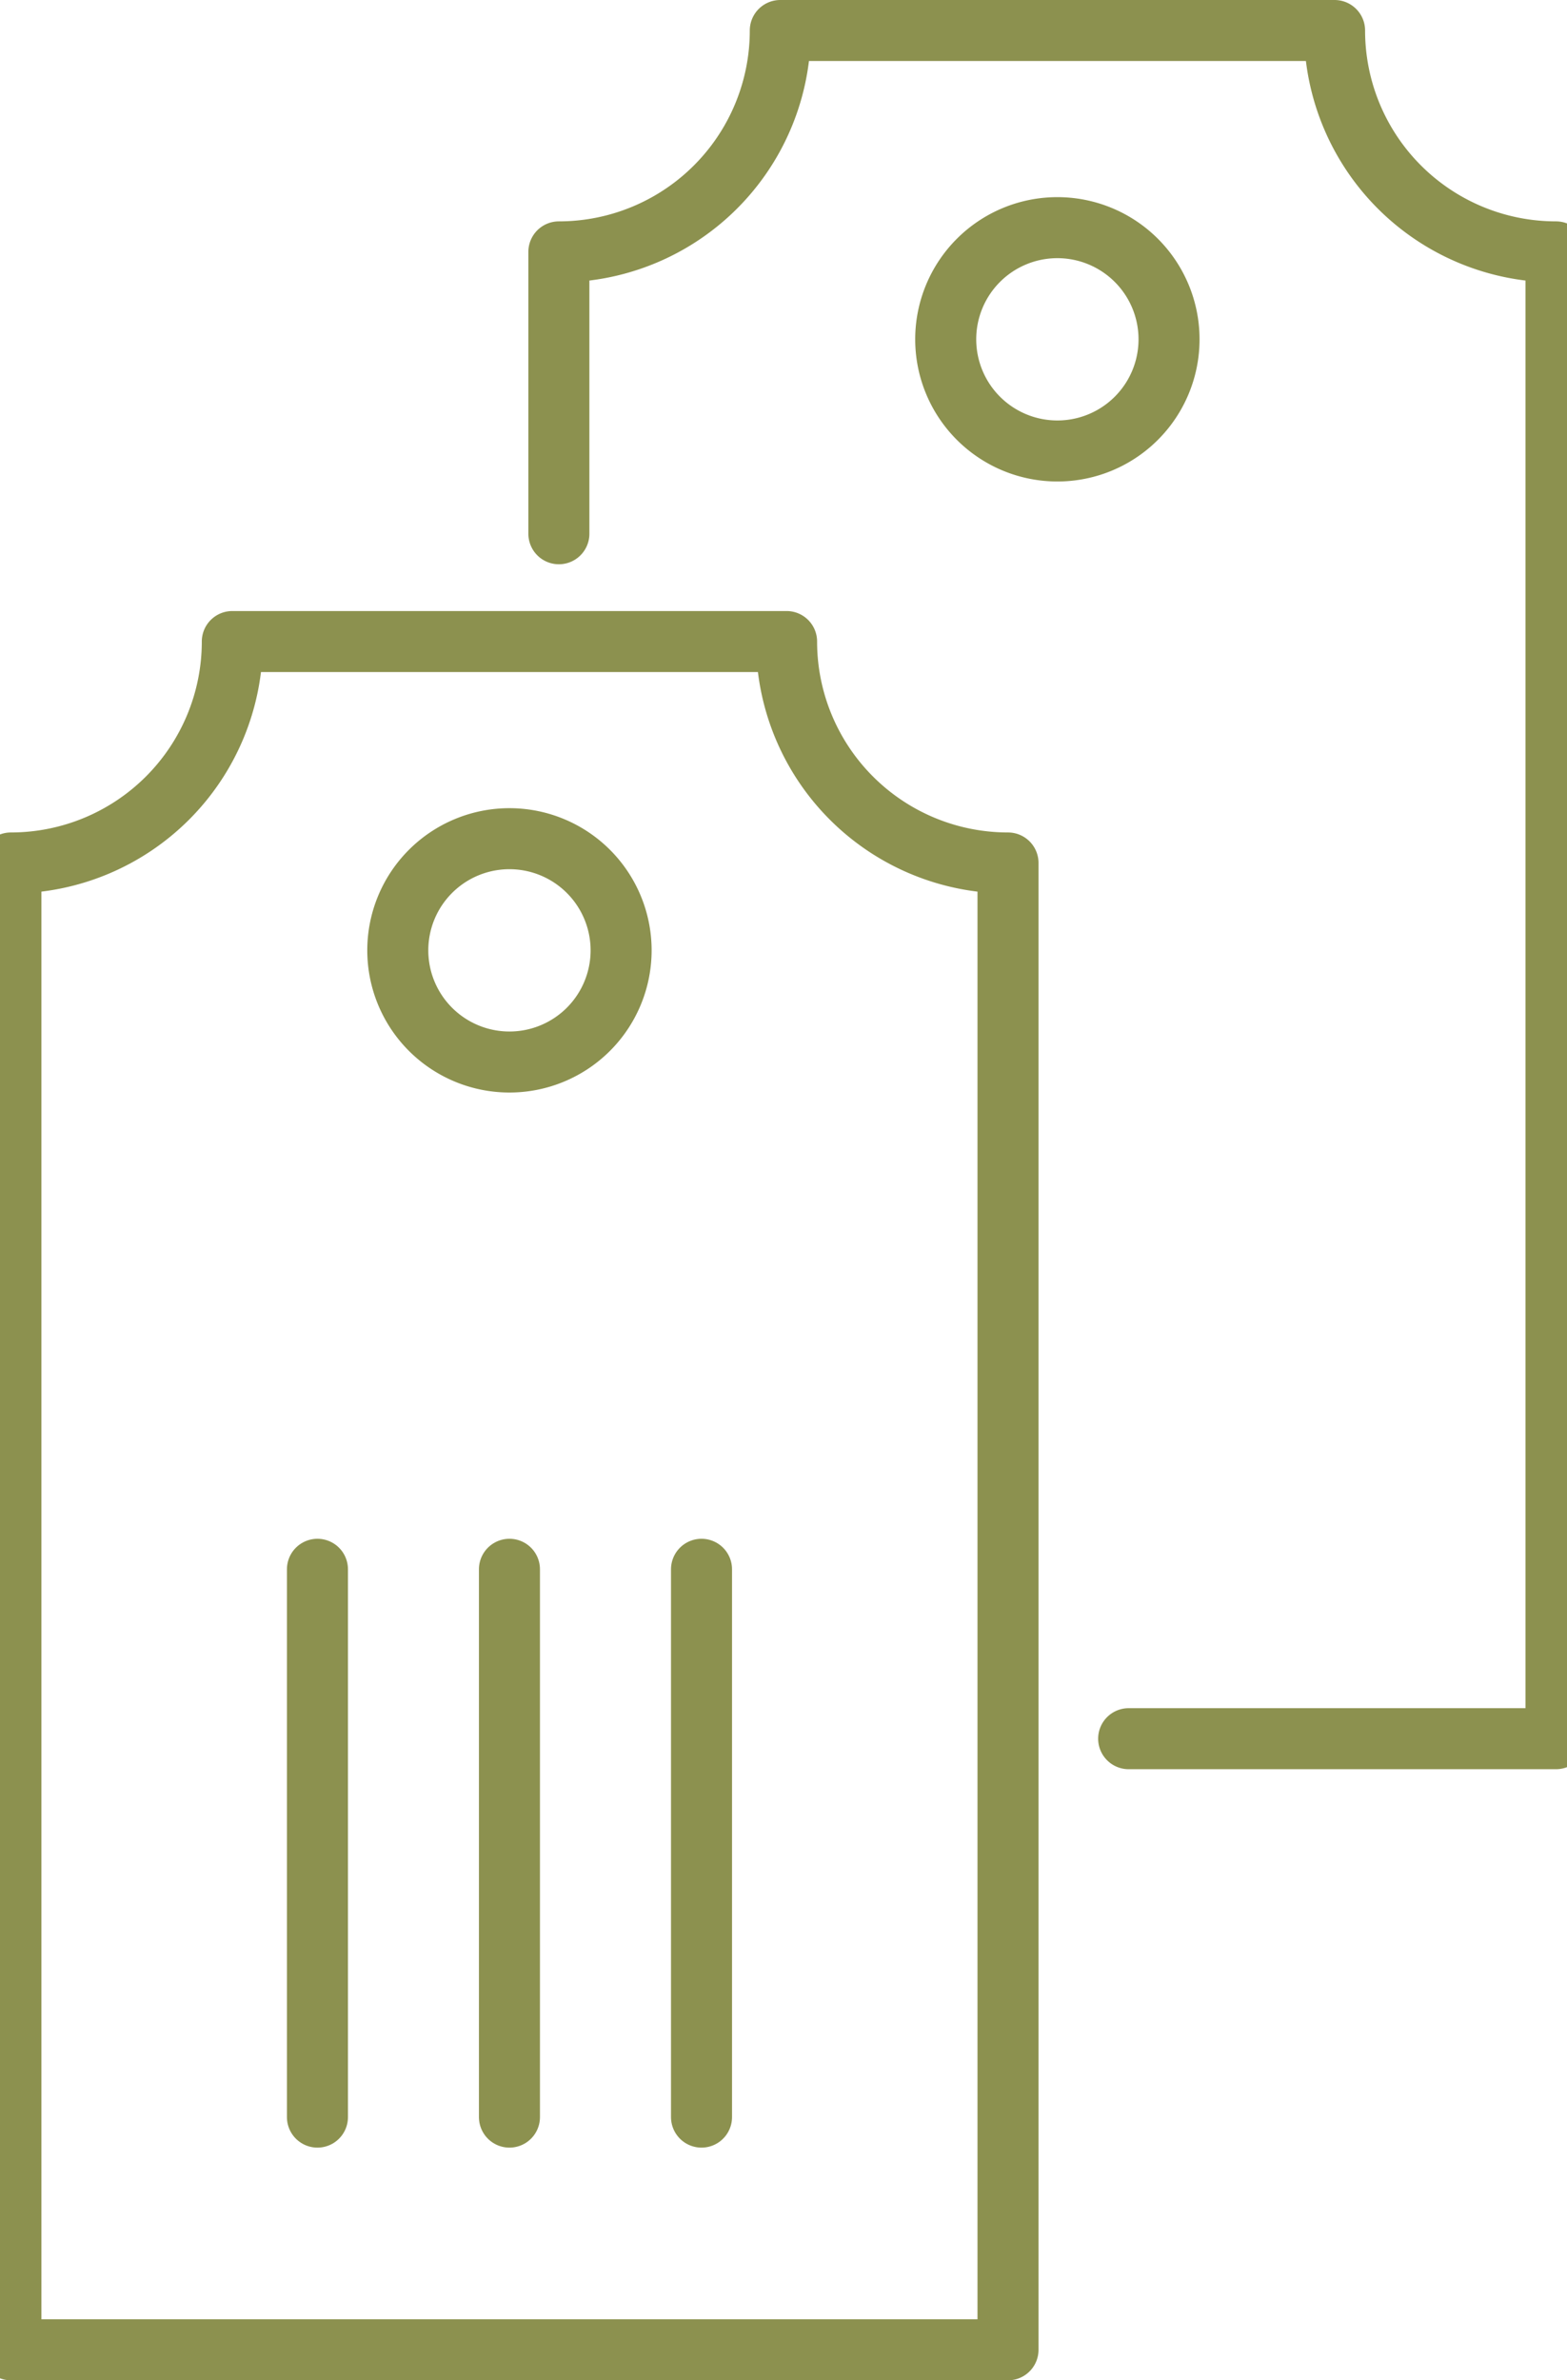
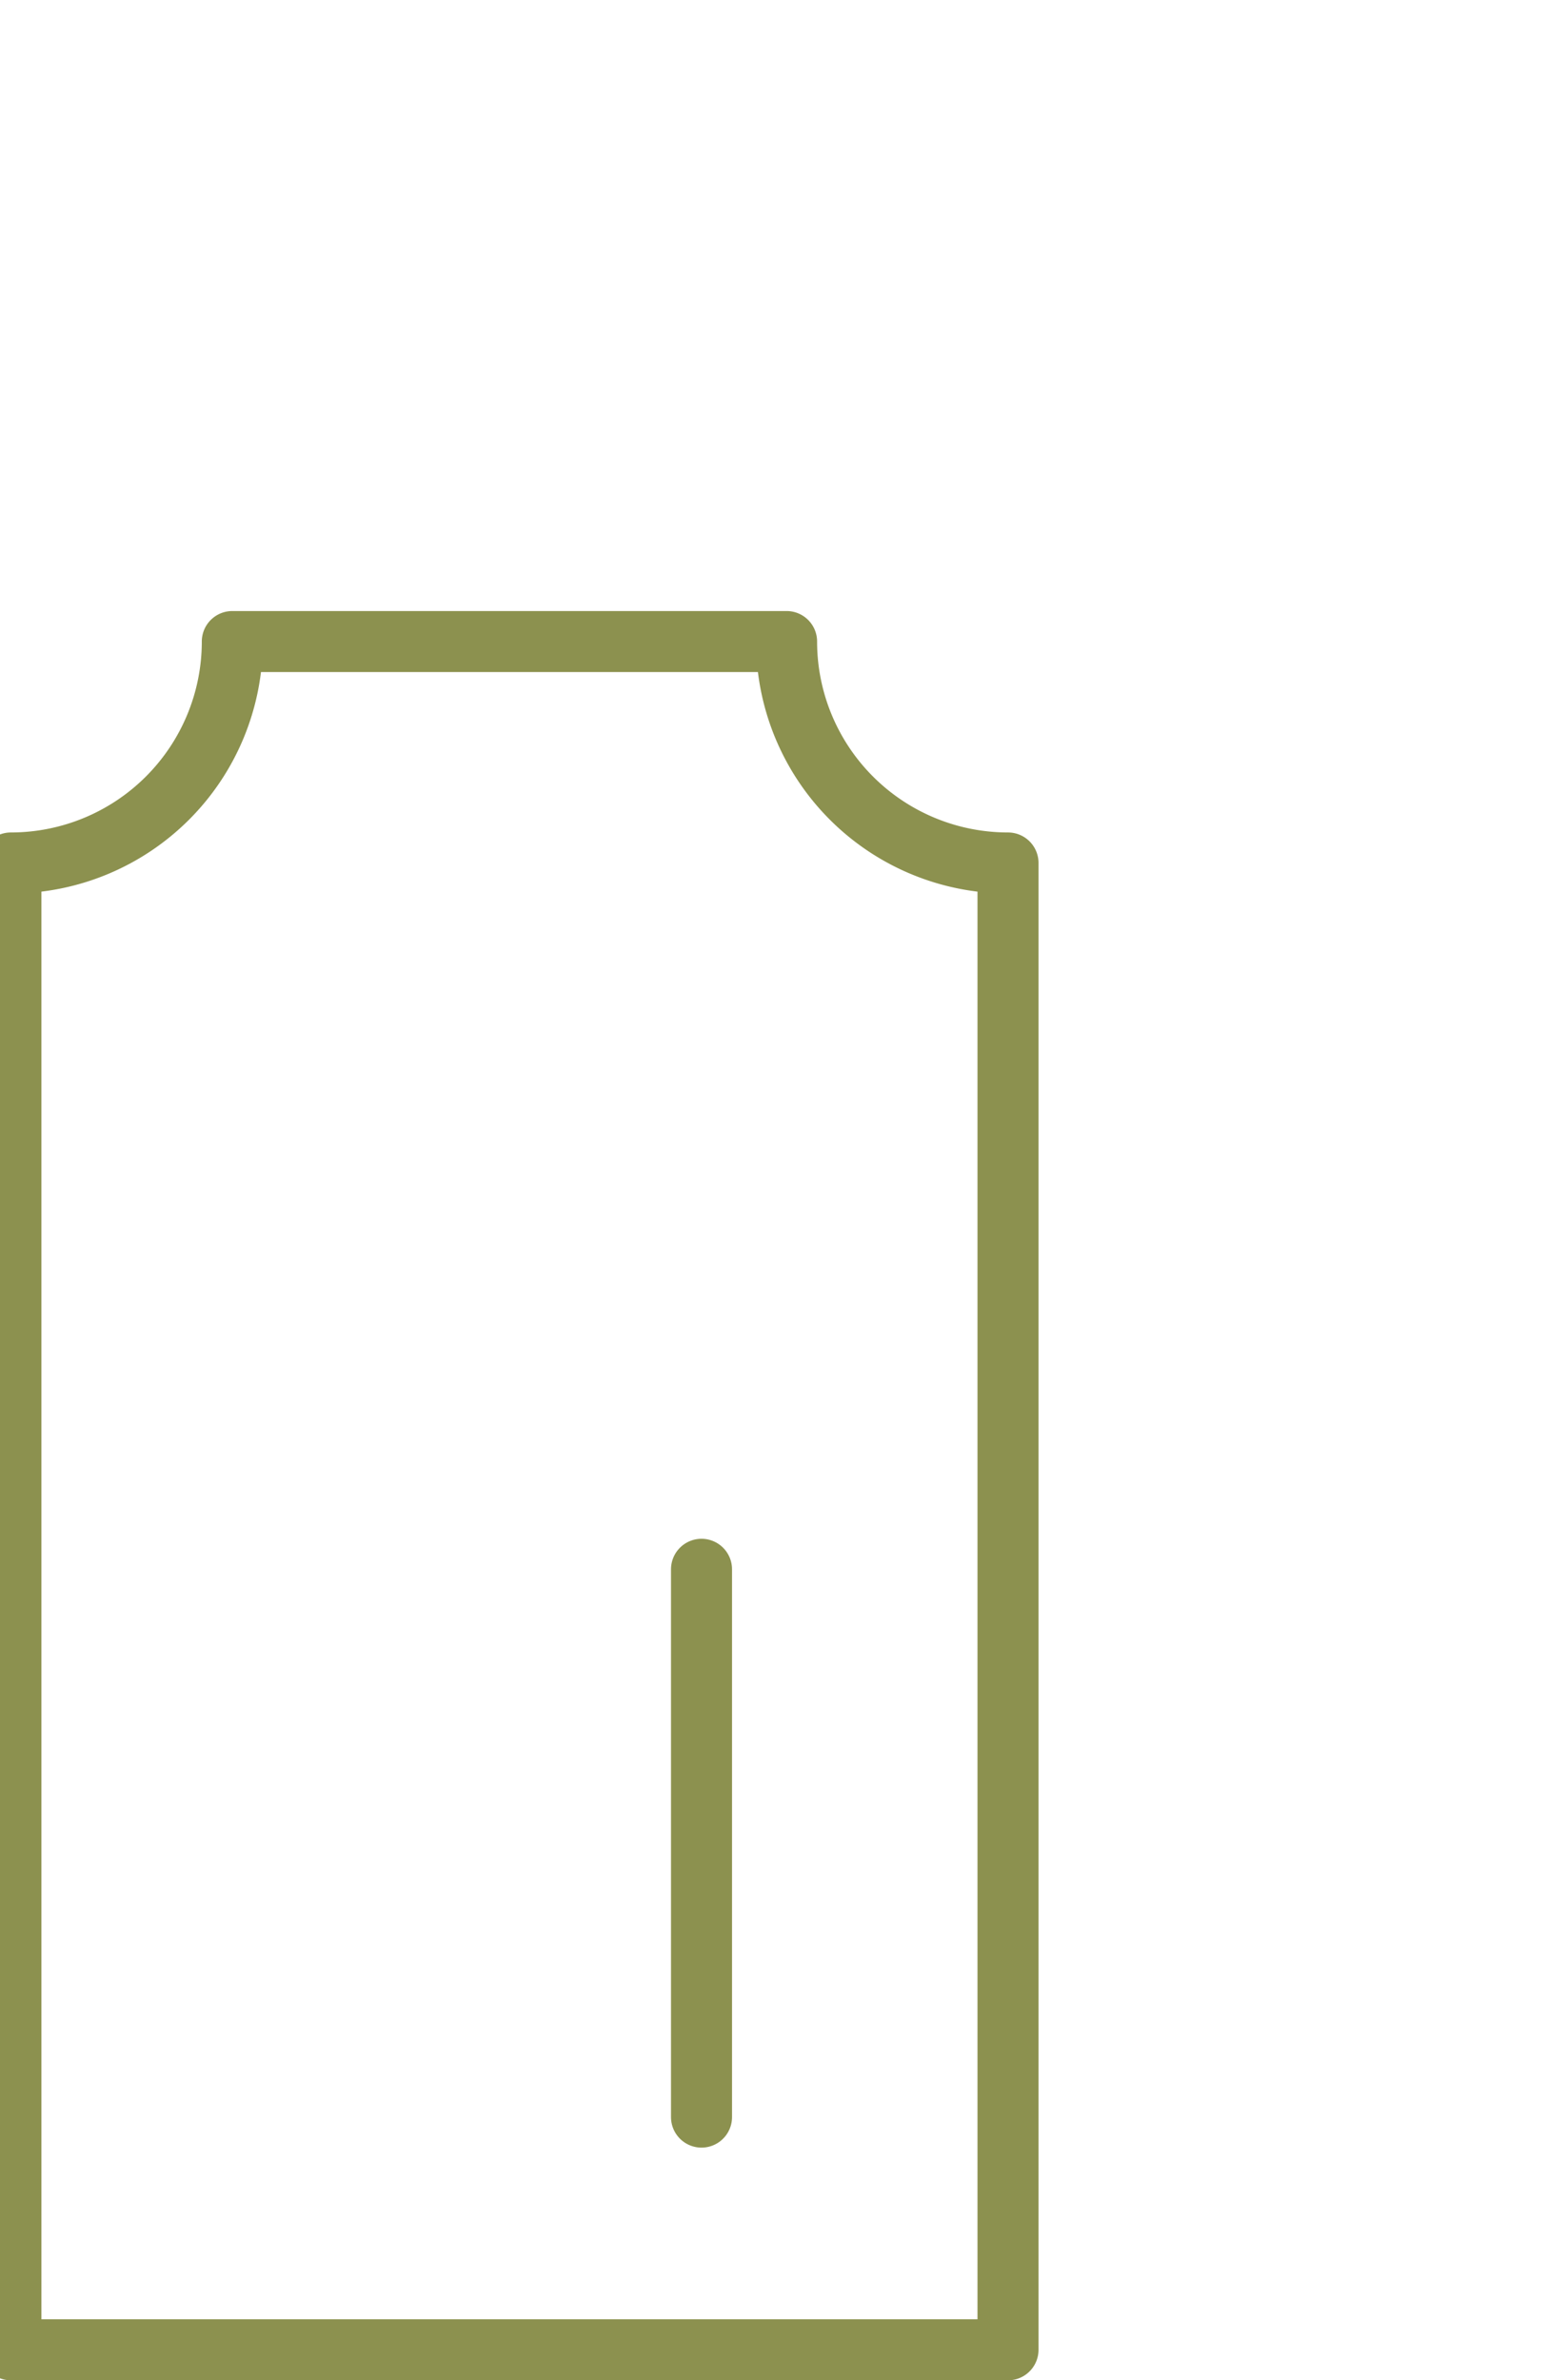
<svg xmlns="http://www.w3.org/2000/svg" preserveAspectRatio="xMidYMid slice" width="79px" height="120px" viewBox="0 0 27.849 41.269">
  <g id="Gruppe_5191" data-name="Gruppe 5191" transform="translate(-1017.091 -767.765)">
-     <path id="Pfad_3011" data-name="Pfad 3011" d="M1037,797.91h7.409V772.132a3.838,3.838,0,0,1-3.839-3.838h-9.61a3.838,3.838,0,0,1-3.839,3.838v4.887" fill="none" stroke="#8c914f" stroke-linecap="round" stroke-linejoin="round" stroke-width="1.058" />
    <path id="Pfad_3012" data-name="Pfad 3012" d="M1031.069,778.888h-9.61a3.839,3.839,0,0,1-3.839,3.839v25.778h17.288V782.727A3.839,3.839,0,0,1,1031.069,778.888Z" fill="none" stroke="#8c914f" stroke-linecap="round" stroke-linejoin="round" stroke-width="1.058" />
-     <path id="Pfad_3013" data-name="Pfad 3013" d="M1028.2,784.242a1.936,1.936,0,1,0-1.936,1.936A1.936,1.936,0,0,0,1028.2,784.242Z" fill="none" stroke="#8c914f" stroke-linecap="round" stroke-linejoin="round" stroke-width="1.058" />
-     <path id="Pfad_3014" data-name="Pfad 3014" d="M1037.7,773.647a1.936,1.936,0,1,0-1.936,1.937A1.936,1.936,0,0,0,1037.7,773.647Z" fill="none" stroke="#8c914f" stroke-linecap="round" stroke-linejoin="round" stroke-width="1.058" />
    <line id="Linie_706" data-name="Linie 706" y2="9.498" transform="translate(1029.594 794.973)" fill="none" stroke="#8c914f" stroke-linecap="round" stroke-linejoin="round" stroke-width="1.058" />
-     <line id="Linie_707" data-name="Linie 707" y2="9.498" transform="translate(1026.264 794.973)" fill="none" stroke="#8c914f" stroke-linecap="round" stroke-linejoin="round" stroke-width="1.058" />
-     <line id="Linie_708" data-name="Linie 708" y2="9.498" transform="translate(1022.935 794.973)" fill="none" stroke="#8c914f" stroke-linecap="round" stroke-linejoin="round" stroke-width="1.058" />
  </g>
</svg>